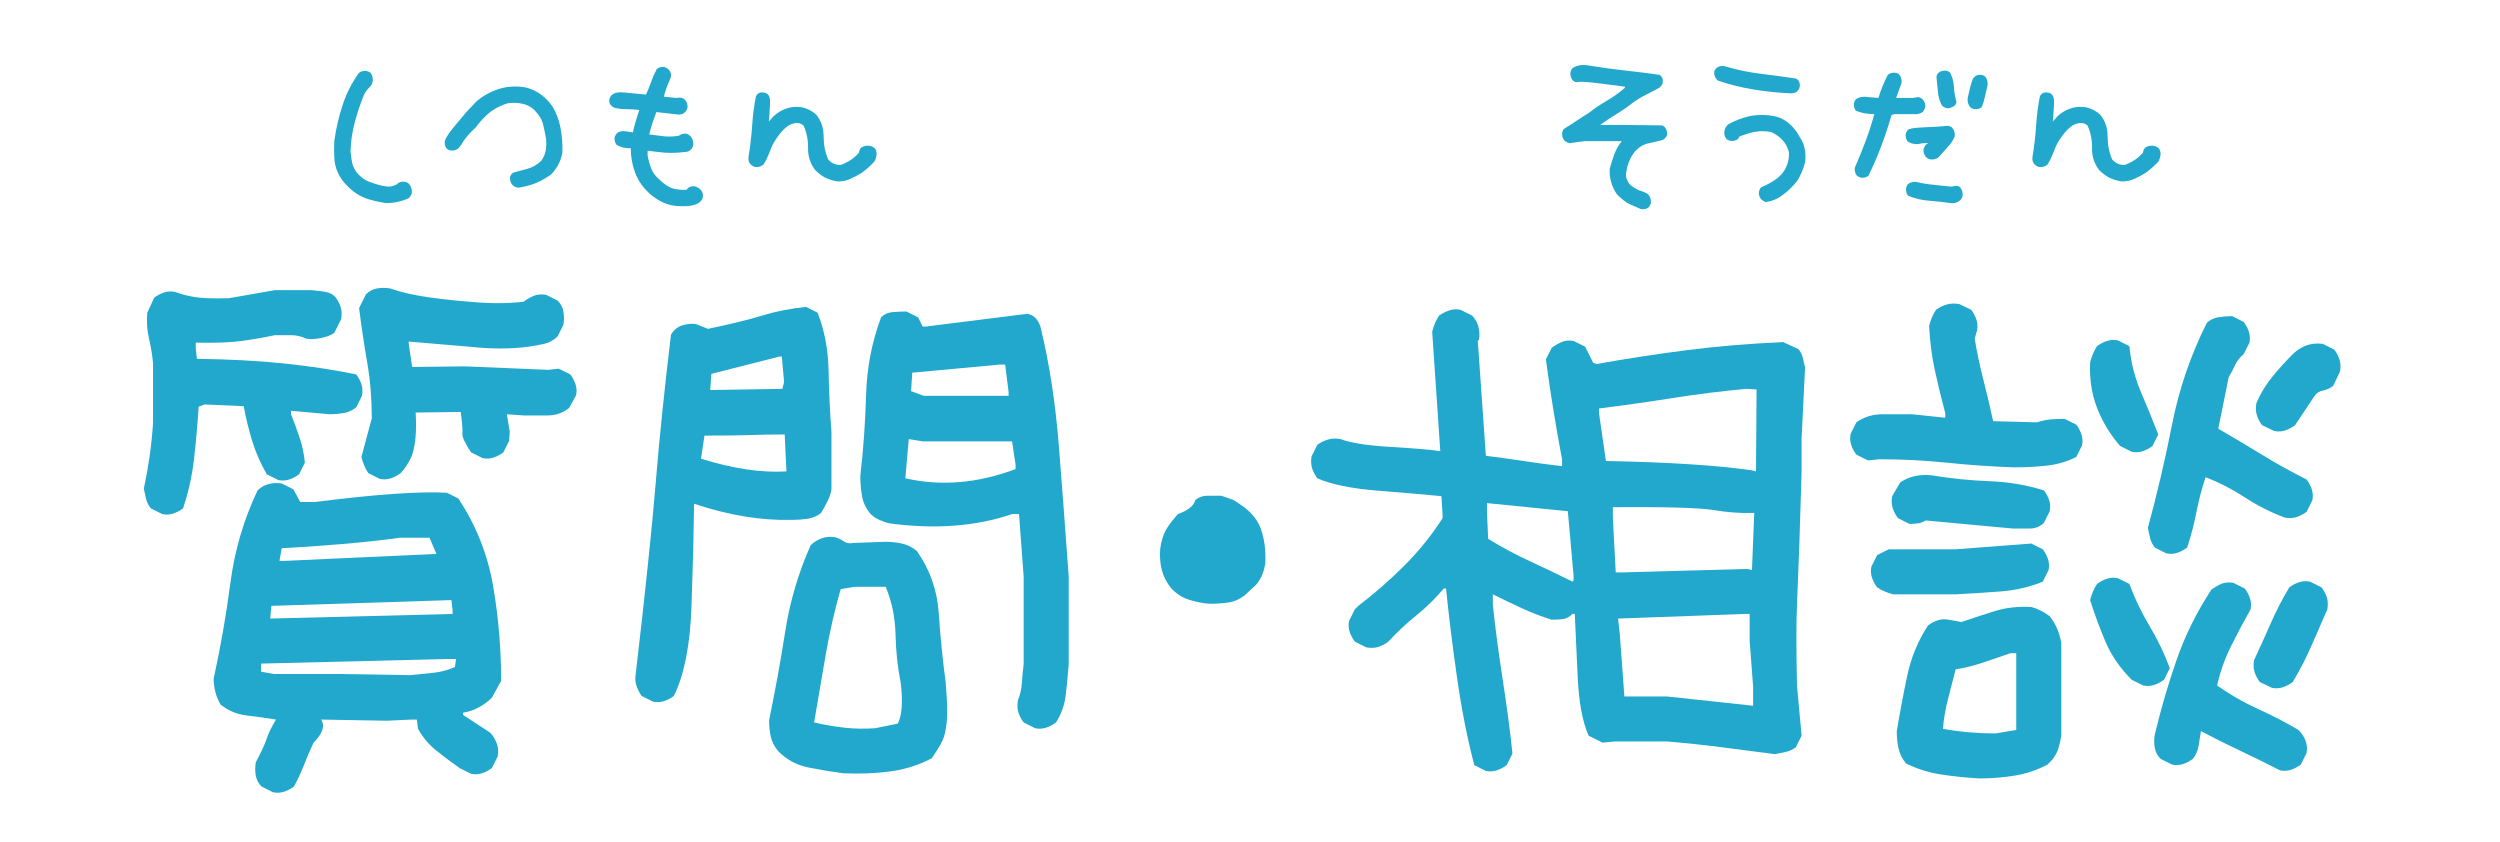
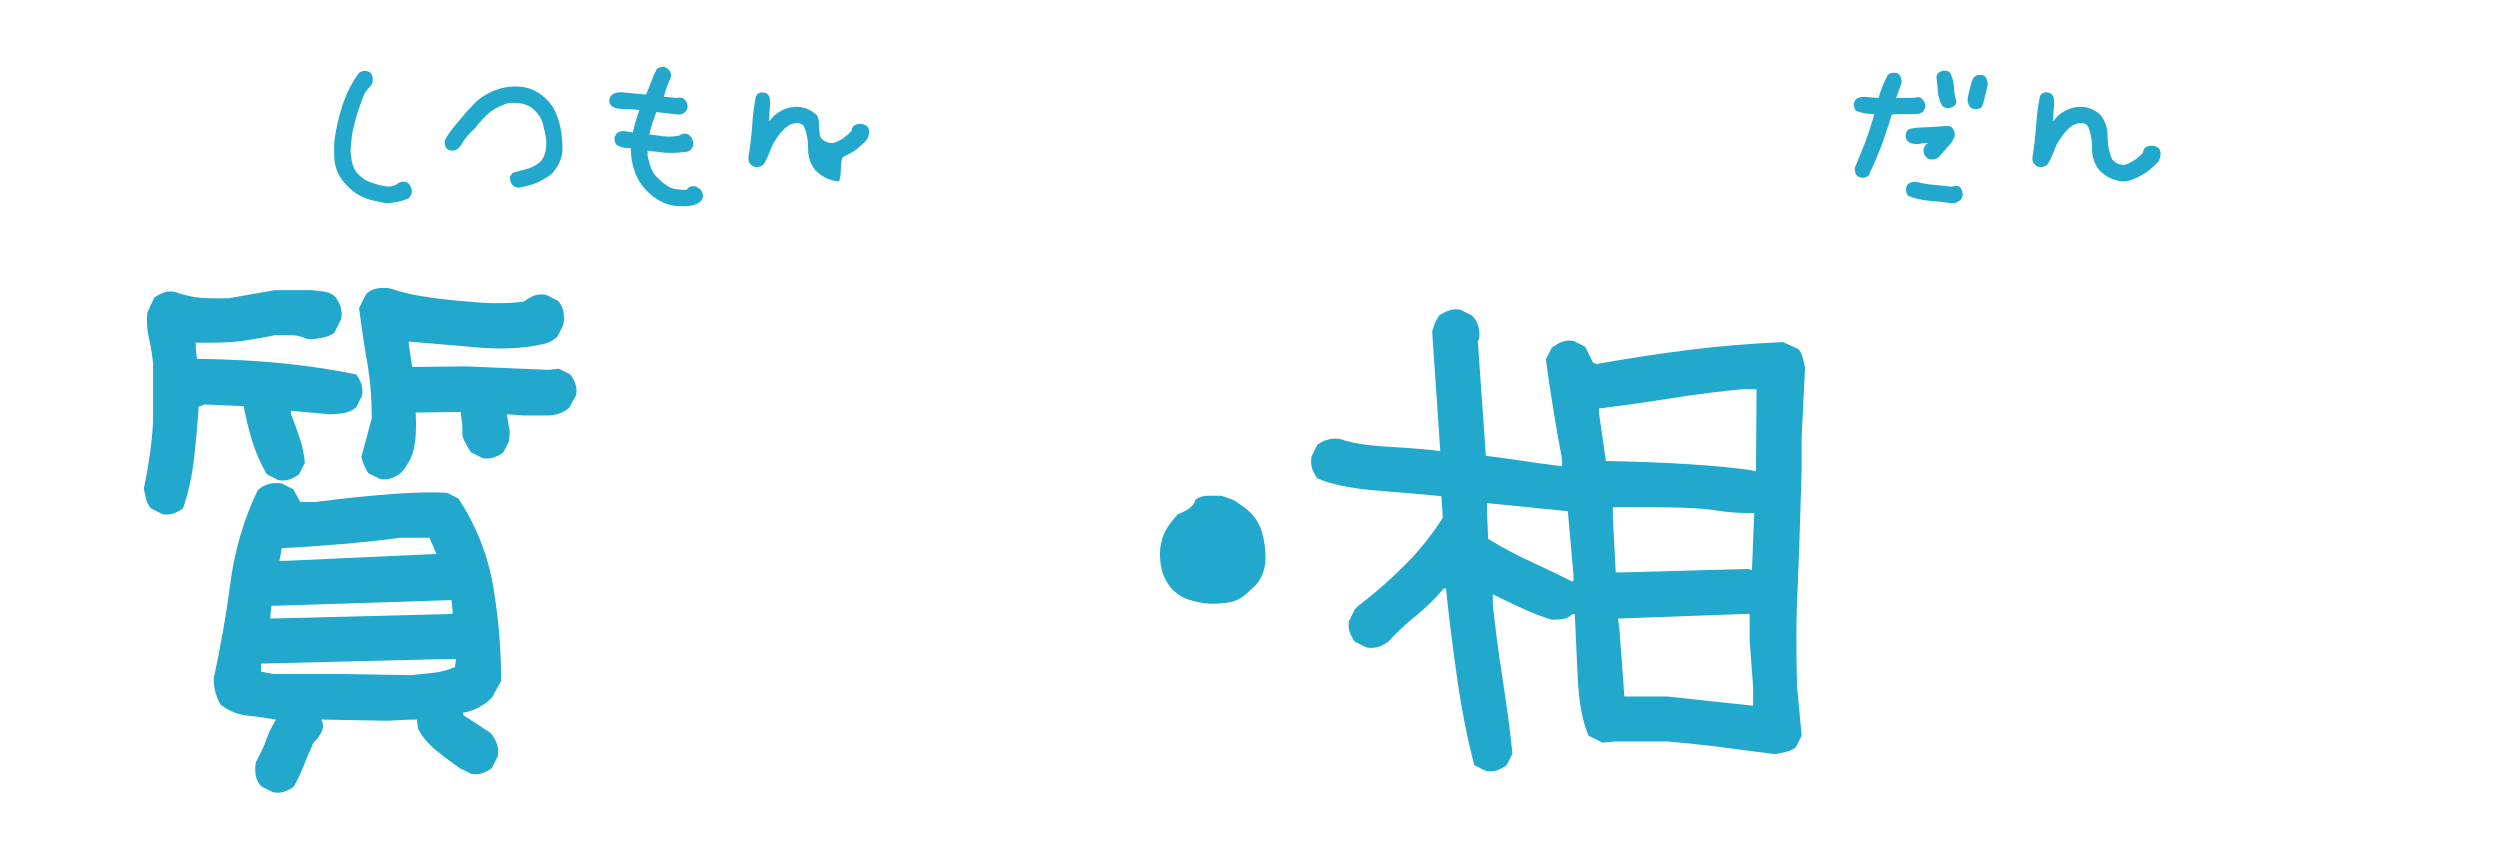
<svg xmlns="http://www.w3.org/2000/svg" version="1.1" id="レイヤー_1" x="0px" y="0px" width="211.5px" height="71.25px" viewBox="0 0 211.5 71.25" enable-background="new 0 0 211.5 71.25" xml:space="preserve">
  <g>
    <path fill="#21A8CC" d="M13.73,43.493l-0.977-0.488c-0.195-0.26-0.326-0.521-0.391-0.781c-0.065-0.26-0.13-0.553-0.195-0.879   c0.195-0.911,0.358-1.823,0.488-2.734c0.13-0.911,0.228-1.855,0.293-2.832v-5.029c-0.065-0.716-0.179-1.416-0.342-2.1   c-0.163-0.684-0.212-1.416-0.146-2.197l0.586-1.27c0.26-0.195,0.537-0.342,0.83-0.439s0.602-0.114,0.928-0.049   c0.521,0.195,1.082,0.342,1.685,0.439c0.602,0.098,1.554,0.13,2.856,0.098l3.906-0.684h3.125c0.684,0.065,1.139,0.13,1.367,0.195   c0.228,0.065,0.439,0.195,0.635,0.391c0.195,0.261,0.342,0.537,0.439,0.83s0.114,0.635,0.049,1.025l-0.586,1.172   c-0.261,0.195-0.643,0.342-1.147,0.439c-0.505,0.098-0.92,0.114-1.245,0.049c-0.391-0.195-0.814-0.293-1.27-0.293   c-0.456,0-0.912,0-1.367,0c-0.912,0.195-1.839,0.358-2.783,0.488c-0.944,0.13-2.246,0.179-3.906,0.146v0.488l0.098,0.879   c2.702,0.033,5.151,0.163,7.349,0.391c2.197,0.228,4.24,0.537,6.128,0.928c0.195,0.261,0.342,0.537,0.439,0.83   s0.114,0.619,0.049,0.977l-0.488,0.977c-0.326,0.261-0.684,0.423-1.074,0.488c-0.391,0.065-0.781,0.098-1.172,0.098l-3.271-0.293   v0.293c0.26,0.651,0.504,1.318,0.732,2.002c0.228,0.684,0.374,1.384,0.439,2.1l-0.488,0.977c-0.261,0.195-0.537,0.342-0.83,0.439   s-0.603,0.114-0.928,0.049l-0.977-0.488c-0.521-0.911-0.928-1.839-1.221-2.783c-0.293-0.944-0.537-1.937-0.732-2.979l-3.32-0.146   l-0.488,0.195c-0.098,1.498-0.228,2.962-0.391,4.395c-0.163,1.433-0.472,2.832-0.928,4.199c-0.261,0.195-0.537,0.342-0.83,0.439   S14.055,43.559,13.73,43.493z M23.105,67.028l-0.977-0.488c-0.261-0.261-0.423-0.57-0.488-0.928c-0.065-0.358-0.065-0.732,0-1.123   c0.456-0.846,0.757-1.497,0.903-1.953c0.146-0.455,0.415-1.009,0.806-1.66c-0.781-0.13-1.595-0.244-2.441-0.342   c-0.847-0.098-1.595-0.406-2.246-0.928c-0.195-0.325-0.342-0.675-0.439-1.05c-0.098-0.374-0.146-0.757-0.146-1.147   c0.586-2.669,1.058-5.371,1.416-8.105c0.358-2.734,1.123-5.338,2.295-7.813c0.26-0.26,0.569-0.439,0.928-0.537   c0.358-0.098,0.732-0.114,1.123-0.049l0.977,0.488l0.586,1.074h1.27c5.11-0.65,8.821-0.911,11.133-0.781l0.977,0.488   c1.497,2.279,2.474,4.736,2.93,7.373c0.456,2.637,0.684,5.322,0.684,8.057l-0.781,1.416c-0.326,0.326-0.7,0.603-1.123,0.83   c-0.423,0.229-0.863,0.375-1.318,0.439v0.195l2.246,1.465l0.195,0.195c0.195,0.261,0.342,0.537,0.439,0.83s0.114,0.635,0.049,1.025   l-0.488,0.977c-0.261,0.195-0.537,0.342-0.83,0.439s-0.603,0.113-0.928,0.049l-0.977-0.488c-0.651-0.456-1.302-0.944-1.953-1.465   c-0.651-0.521-1.172-1.139-1.563-1.855l-0.098-0.781h-0.488l-2.051,0.098l-5.566-0.098c0.358,0.521,0.146,1.172-0.635,1.953   c-0.293,0.619-0.562,1.245-0.806,1.88s-0.529,1.245-0.854,1.831c-0.261,0.195-0.537,0.342-0.83,0.439S23.43,67.093,23.105,67.028z    M38.486,56.433l0.098-0.684H37.9L22.08,56.14v0.684l1.074,0.195h5.469l6.055,0.098c0.651-0.064,1.302-0.13,1.953-0.195   C37.281,56.856,37.9,56.693,38.486,56.433z M38.291,51.94v-0.293l-0.098-0.879l-15.234,0.488l-0.098,1.074L38.291,51.94z    M36.923,46.862l-0.586-1.367h-2.539c-1.367,0.195-3.011,0.375-4.932,0.537c-1.921,0.163-3.597,0.277-5.029,0.342l-0.195,1.074   h0.488L36.923,46.862z M32.138,40.515l-0.977-0.488c-0.13-0.195-0.244-0.407-0.342-0.635c-0.098-0.228-0.179-0.472-0.244-0.732   l0.879-3.271c0-1.66-0.13-3.239-0.391-4.736c-0.261-1.497-0.488-3.027-0.684-4.59l0.586-1.172c0.26-0.26,0.569-0.423,0.928-0.488   c0.358-0.065,0.732-0.065,1.123,0c0.911,0.326,2.018,0.578,3.32,0.757c1.302,0.179,2.441,0.301,3.418,0.366   c1.627,0.163,3.141,0.163,4.541,0c0.26-0.195,0.537-0.358,0.83-0.488c0.293-0.13,0.651-0.163,1.074-0.098l0.977,0.488   c0.26,0.261,0.423,0.57,0.488,0.928c0.065,0.358,0.065,0.732,0,1.123l-0.488,0.977c-0.326,0.326-0.708,0.537-1.147,0.635   s-0.887,0.179-1.343,0.244c-1.465,0.195-3.109,0.195-4.932,0l-5.176-0.439v0.195l0.293,1.953l4.492-0.049l7.031,0.293l0.879-0.098   l0.977,0.488c0.195,0.261,0.342,0.537,0.439,0.83s0.114,0.603,0.049,0.928l-0.586,1.074c-0.521,0.423-1.131,0.635-1.831,0.635   c-0.7,0-1.375,0-2.026,0l-1.416-0.098l0.244,1.465l-0.049,0.781l-0.488,0.977c-0.261,0.195-0.537,0.342-0.83,0.439   s-0.603,0.114-0.928,0.049l-0.977-0.488c-0.521-0.781-0.765-1.318-0.732-1.611c0.032-0.293-0.017-0.895-0.146-1.807l-3.809,0.049   c0.098,1.595-0.017,2.832-0.342,3.711c-0.293,0.619-0.603,1.091-0.928,1.416c-0.261,0.195-0.537,0.342-0.83,0.439   S32.463,40.58,32.138,40.515z" />
-     <path fill="#21A8CC" d="M55.252,59.362l-0.977-0.488c-0.195-0.293-0.342-0.586-0.439-0.879s-0.114-0.635-0.049-1.025   c0.813-6.966,1.375-12.337,1.685-16.113c0.309-3.776,0.74-7.959,1.294-12.549c0.26-0.423,0.602-0.691,1.025-0.806   c0.423-0.114,0.797-0.138,1.123-0.073l0.977,0.391c1.888-0.391,3.418-0.765,4.59-1.123c1.172-0.358,2.409-0.602,3.711-0.732   l0.977,0.488c0.586,1.498,0.895,3.133,0.928,4.907c0.032,1.774,0.114,3.508,0.244,5.2v4.883c-0.065,0.326-0.179,0.651-0.342,0.977   c-0.163,0.326-0.342,0.651-0.537,0.977c-0.326,0.261-0.7,0.424-1.123,0.488c-0.423,0.065-0.863,0.098-1.318,0.098   c-2.637,0.065-5.404-0.391-8.301-1.367c-0.033,2.539-0.106,5.437-0.22,8.691c-0.114,3.256-0.61,5.778-1.489,7.568   c-0.261,0.195-0.537,0.342-0.83,0.439S55.577,59.428,55.252,59.362z M66.531,39.88l-0.146-3.125c-1.042,0-1.994,0.017-2.856,0.049   c-0.863,0.033-2.173,0.049-3.931,0.049l-0.293,1.953C62.006,39.652,64.415,40.01,66.531,39.88z M66.189,32.897l0.146-0.586   l-0.195-2.148h-0.195l-5.762,1.465l-0.098,1.367L66.189,32.897z M71.316,65.417c-0.977-0.131-1.953-0.293-2.93-0.488   s-1.823-0.651-2.539-1.367c-0.326-0.391-0.537-0.797-0.635-1.221c-0.098-0.423-0.146-0.895-0.146-1.416   c0.521-2.506,0.977-5.013,1.367-7.52c0.391-2.506,1.106-4.932,2.148-7.275c0.26-0.26,0.569-0.455,0.928-0.586   c0.358-0.13,0.732-0.162,1.123-0.098c0.26,0.065,0.504,0.18,0.732,0.342c0.228,0.163,0.504,0.212,0.83,0.146l2.734-0.098   c0.456,0,0.911,0.049,1.367,0.146c0.456,0.098,0.879,0.31,1.27,0.635c1.106,1.563,1.725,3.32,1.855,5.273   c0.13,1.953,0.325,3.906,0.586,5.859c0.163,1.855,0.163,3.174,0,3.955c-0.065,0.456-0.212,0.879-0.439,1.27   c-0.228,0.391-0.472,0.781-0.732,1.172c-1.107,0.586-2.295,0.96-3.564,1.123C74.002,65.433,72.684,65.481,71.316,65.417z    M75.955,61.218c0.358-0.716,0.439-1.871,0.244-3.467c-0.261-1.302-0.407-2.669-0.439-4.102c-0.033-1.432-0.31-2.767-0.83-4.004   h-2.637l-1.172,0.195c-0.521,1.823-0.944,3.679-1.27,5.566c-0.326,1.889-0.651,3.793-0.977,5.713   c0.846,0.195,1.692,0.342,2.539,0.439c0.846,0.098,1.725,0.114,2.637,0.049L75.955,61.218z M87.576,61.608L86.6,61.12   c-0.195-0.26-0.342-0.537-0.439-0.83s-0.114-0.635-0.049-1.025c0.195-0.488,0.309-0.992,0.342-1.514   c0.032-0.521,0.081-1.041,0.146-1.563v-7.422l-0.391-5.273h-0.586c-3.06,1.042-6.527,1.303-10.4,0.781   c-0.261-0.064-0.537-0.162-0.83-0.293c-0.293-0.13-0.537-0.293-0.732-0.488c-0.391-0.455-0.635-0.96-0.732-1.514   c-0.098-0.553-0.146-1.123-0.146-1.709c0.26-2.278,0.423-4.565,0.488-6.86c0.065-2.295,0.488-4.484,1.27-6.567   c0.26-0.26,0.586-0.407,0.977-0.439c0.391-0.032,0.781-0.049,1.172-0.049l0.977,0.488l0.391,0.781h0.293l8.545-1.074   c0.521,0.065,0.895,0.423,1.123,1.074c0.749,3.06,1.27,6.438,1.563,10.132c0.293,3.695,0.569,7.365,0.83,11.011v7.422   c-0.065,0.847-0.146,1.701-0.244,2.563c-0.098,0.863-0.375,1.652-0.83,2.368c-0.261,0.195-0.537,0.342-0.83,0.439   S87.901,61.674,87.576,61.608z M85.916,39.685v-0.391l-0.293-1.953h-7.568l-1.172-0.195l-0.293,3.32   C79.617,41.149,82.726,40.889,85.916,39.685z M85.33,33.483V33.19l-0.293-2.344h-0.488l-7.373,0.684l-0.098,1.563l1.074,0.391   H85.33z" />
    <path fill="#21A8CC" d="M102.334,51.079c-0.61-0.047-1.201-0.164-1.775-0.352c-0.575-0.188-1.072-0.516-1.494-0.984   c-0.375-0.469-0.633-0.973-0.773-1.512s-0.188-1.137-0.141-1.793c0.093-0.656,0.251-1.184,0.475-1.582   c0.223-0.398,0.568-0.855,1.037-1.371c0.398-0.141,0.721-0.305,0.967-0.492s0.416-0.422,0.51-0.703   c0.281-0.234,0.621-0.352,1.02-0.352c0.398,0,0.785,0,1.16,0c0.281,0.094,0.55,0.188,0.809,0.281   c0.258,0.094,0.504,0.234,0.738,0.422c0.914,0.586,1.517,1.295,1.811,2.127c0.293,0.832,0.416,1.787,0.369,2.865   c-0.047,0.328-0.129,0.645-0.246,0.949c-0.118,0.305-0.293,0.598-0.527,0.879l-0.984,0.914c-0.422,0.328-0.879,0.527-1.371,0.598   S102.896,51.079,102.334,51.079z" />
    <path fill="#21A8CC" d="M125.705,65.222l-0.977-0.488c-0.586-2.213-1.074-4.688-1.465-7.422s-0.7-5.24-0.928-7.52h-0.195   c-0.716,0.847-1.498,1.611-2.344,2.295c-0.847,0.684-1.628,1.416-2.344,2.197c-0.261,0.195-0.537,0.342-0.83,0.439   s-0.635,0.114-1.025,0.049l-0.977-0.488c-0.195-0.26-0.342-0.537-0.439-0.83s-0.114-0.602-0.049-0.928l0.488-0.977l0.293-0.293   c1.367-1.041,2.669-2.181,3.906-3.418c1.237-1.236,2.311-2.571,3.223-4.004v-0.293l-0.098-1.563   c-1.302-0.13-3.084-0.285-5.347-0.464c-2.263-0.179-3.979-0.529-5.151-1.05c-0.195-0.26-0.342-0.537-0.439-0.83   s-0.114-0.635-0.049-1.025l0.488-0.977c0.26-0.195,0.553-0.342,0.879-0.439c0.325-0.098,0.684-0.114,1.074-0.049   c0.846,0.326,2.238,0.545,4.175,0.659c1.937,0.114,3.361,0.236,4.272,0.366l-0.684-10.107c0.065-0.26,0.146-0.504,0.244-0.732   c0.098-0.228,0.211-0.439,0.342-0.635c0.293-0.195,0.586-0.342,0.879-0.439s0.602-0.114,0.928-0.049l0.977,0.488   c0.26,0.261,0.439,0.57,0.537,0.928c0.098,0.358,0.114,0.732,0.049,1.123l-0.098,0.098l0.684,9.717   c1.042,0.13,2.1,0.277,3.174,0.439c1.074,0.163,2.165,0.31,3.271,0.439v-0.586c-0.261-1.367-0.505-2.75-0.732-4.15   c-0.228-1.399-0.439-2.832-0.635-4.297l0.488-0.977c0.26-0.195,0.537-0.358,0.83-0.488c0.293-0.13,0.635-0.163,1.025-0.098   l0.977,0.488l0.684,1.367l0.293,0.098c2.539-0.456,5.079-0.846,7.618-1.172c2.539-0.325,5.256-0.553,8.154-0.684l1.27,0.586   c0.195,0.195,0.324,0.439,0.391,0.732c0.064,0.293,0.129,0.57,0.195,0.83l-0.293,6.006v2.832l-0.195,6.25   c-0.066,1.791-0.131,3.442-0.195,4.956c-0.066,1.514-0.066,3.801,0,6.86l0.391,4.248l-0.488,0.977   c-0.262,0.195-0.537,0.326-0.83,0.391c-0.293,0.065-0.604,0.13-0.928,0.195c-1.498-0.195-3.004-0.391-4.518-0.586   s-3.051-0.357-4.613-0.488h-4.395l-1.074,0.098l-1.172-0.586c-0.521-1.172-0.83-2.84-0.928-5.005   c-0.098-2.164-0.179-3.931-0.244-5.298h-0.195c-0.261,0.261-0.537,0.407-0.83,0.439c-0.293,0.033-0.603,0.049-0.928,0.049   c-0.847-0.26-1.693-0.586-2.539-0.977c-0.847-0.391-1.66-0.781-2.441-1.172v0.879c0.195,1.889,0.472,3.988,0.83,6.299   c0.358,2.312,0.635,4.411,0.83,6.299l-0.488,0.977c-0.261,0.195-0.537,0.342-0.83,0.439S126.03,65.286,125.705,65.222z    M133.126,49.108v-0.391l-0.488-5.469l-6.836-0.684v0.879l0.098,2.148c1.172,0.717,2.36,1.352,3.564,1.904   c1.204,0.554,2.393,1.123,3.564,1.709L133.126,49.108z M148.557,39.88l0.049-6.934l-0.879-0.049   c-2.117,0.195-4.199,0.456-6.25,0.781c-2.051,0.326-4.119,0.619-6.202,0.879v0.391l0.586,4.053   c5.208,0.098,9.309,0.358,12.305,0.781L148.557,39.88z M148.215,48.229l0.195-4.834h-0.195c-0.977,0.033-2.06-0.049-3.248-0.244   s-4.027-0.276-8.52-0.244v0.879l0.244,4.639h0.586l10.547-0.293L148.215,48.229z M148.313,59.704v-1.611l-0.293-3.906V51.94h-0.391   l-10.743,0.391l0.146,1.27l0.391,5.322h3.614L148.313,59.704z" />
-     <path fill="#21A8CC" d="M170.38,39.538c-1.889-0.065-3.769-0.195-5.64-0.391c-1.872-0.195-3.784-0.293-5.737-0.293l-0.977,0.098   l-0.977-0.488c-0.195-0.26-0.342-0.537-0.439-0.83s-0.114-0.602-0.049-0.928l0.488-0.977c0.65-0.456,1.383-0.684,2.197-0.684   c0.813,0,1.644,0,2.49,0l2.832,0.293v-0.391c-0.326-1.204-0.619-2.409-0.879-3.613c-0.261-1.204-0.424-2.458-0.488-3.76   c0.064-0.26,0.146-0.504,0.244-0.732c0.098-0.228,0.211-0.439,0.342-0.635c0.26-0.195,0.553-0.342,0.879-0.439   c0.325-0.098,0.684-0.114,1.074-0.049l1.025,0.488c0.195,0.261,0.342,0.537,0.439,0.83s0.113,0.603,0.049,0.928l-0.195,0.684   c0.195,1.172,0.439,2.328,0.732,3.467c0.293,1.14,0.569,2.312,0.83,3.516l3.711,0.098c0.391-0.13,0.765-0.211,1.123-0.244   c0.357-0.032,0.765-0.049,1.221-0.049l0.977,0.488c0.195,0.261,0.342,0.537,0.439,0.83s0.113,0.603,0.049,0.928l-0.488,0.977   c-0.781,0.391-1.611,0.635-2.49,0.732S171.356,39.538,170.38,39.538z M160.175,50.28c-0.261-0.064-0.505-0.146-0.732-0.244   c-0.229-0.098-0.439-0.211-0.635-0.342c-0.195-0.26-0.342-0.537-0.439-0.83s-0.114-0.602-0.049-0.928l0.488-0.977l0.977-0.488   h5.664l6.396-0.488l0.977,0.488c0.195,0.261,0.342,0.537,0.439,0.83s0.113,0.603,0.049,0.928l-0.488,0.977   c-1.107,0.456-2.295,0.732-3.564,0.83s-2.539,0.18-3.809,0.244H160.175z M170.282,44.714l-7.373-0.684   c-0.195,0.131-0.407,0.212-0.635,0.244c-0.229,0.033-0.473,0.049-0.732,0.049l-0.977-0.488c-0.195-0.26-0.342-0.537-0.439-0.83   s-0.114-0.635-0.049-1.025l0.684-1.172c0.391-0.26,0.813-0.439,1.27-0.537c0.455-0.098,0.943-0.114,1.465-0.049   c1.563,0.261,3.165,0.423,4.81,0.488c1.644,0.065,3.182,0.326,4.614,0.781c0.195,0.261,0.342,0.537,0.439,0.83   s0.113,0.603,0.049,0.928l-0.488,0.977c-0.326,0.326-0.732,0.488-1.221,0.488S170.737,44.714,170.282,44.714z M167.45,65.856   c-1.14-0.065-2.23-0.18-3.271-0.342c-1.042-0.163-2.019-0.473-2.93-0.928c-0.326-0.391-0.537-0.814-0.635-1.27   s-0.146-0.943-0.146-1.465c0.26-1.563,0.553-3.116,0.879-4.663c0.325-1.546,0.911-2.97,1.758-4.272   c0.26-0.195,0.537-0.342,0.83-0.439s0.602-0.113,0.928-0.049l1.074,0.195c0.943-0.325,1.888-0.635,2.832-0.928   c0.943-0.293,1.969-0.406,3.076-0.342c0.26,0.065,0.521,0.163,0.781,0.293c0.26,0.131,0.521,0.293,0.781,0.488   c0.26,0.326,0.472,0.684,0.635,1.074c0.162,0.391,0.276,0.781,0.342,1.172v7.861c-0.065,0.391-0.146,0.749-0.244,1.074   c-0.098,0.326-0.277,0.65-0.537,0.977l-0.391,0.391c-0.847,0.455-1.758,0.765-2.734,0.928   C169.501,65.774,168.491,65.856,167.45,65.856z M170.575,61.755v-6.494h-0.488c-0.781,0.261-1.547,0.521-2.295,0.781   c-0.749,0.261-1.53,0.456-2.344,0.586c-0.195,0.781-0.407,1.604-0.635,2.466c-0.229,0.863-0.375,1.718-0.439,2.563   c0.716,0.131,1.44,0.229,2.173,0.293c0.732,0.065,1.489,0.098,2.271,0.098L170.575,61.755z M180.341,38.22l-0.977-0.488   c-0.847-0.977-1.498-2.051-1.953-3.223c-0.456-1.172-0.651-2.458-0.586-3.857c0.064-0.26,0.146-0.504,0.244-0.732   c0.098-0.228,0.211-0.439,0.342-0.635c0.26-0.195,0.537-0.342,0.83-0.439s0.602-0.114,0.928-0.049l0.977,0.488   c0.13,1.367,0.455,2.661,0.977,3.882c0.521,1.221,1.009,2.417,1.465,3.589l-0.488,0.977c-0.261,0.195-0.537,0.342-0.83,0.439   S180.666,38.285,180.341,38.22z M181.317,57.995l-0.977-0.488c-0.977-0.977-1.709-2.034-2.197-3.174   c-0.488-1.139-0.928-2.327-1.318-3.564c0.064-0.26,0.146-0.504,0.244-0.732c0.098-0.228,0.211-0.439,0.342-0.635   c0.26-0.195,0.537-0.342,0.83-0.439s0.602-0.113,0.928-0.049l0.977,0.488c0.455,1.237,1.025,2.426,1.709,3.564   c0.684,1.14,1.253,2.328,1.709,3.564l-0.488,0.977c-0.261,0.195-0.537,0.342-0.83,0.439S181.643,58.061,181.317,57.995z    M183.271,46.813l-0.977-0.488c-0.195-0.26-0.326-0.521-0.391-0.781c-0.065-0.26-0.131-0.553-0.195-0.879   c0.781-2.864,1.465-5.786,2.051-8.765s1.563-5.835,2.93-8.569c0.26-0.26,0.586-0.423,0.977-0.488   c0.391-0.065,0.781-0.098,1.172-0.098l0.977,0.488c0.195,0.261,0.342,0.537,0.439,0.83s0.113,0.603,0.049,0.928l-0.488,0.977   c-0.326,0.261-0.57,0.57-0.732,0.928c-0.163,0.358-0.342,0.7-0.537,1.025l-0.879,4.346c1.236,0.716,2.466,1.449,3.687,2.197   c1.221,0.749,2.481,1.449,3.784,2.1c0.195,0.261,0.342,0.537,0.439,0.83s0.113,0.603,0.049,0.928l-0.488,0.977   c-0.261,0.195-0.537,0.342-0.83,0.439s-0.635,0.114-1.025,0.049c-1.205-0.455-2.328-1.025-3.369-1.709   c-1.042-0.684-2.148-1.253-3.32-1.709c-0.326,0.977-0.586,1.97-0.781,2.979c-0.195,1.01-0.456,2.002-0.781,2.979   c-0.261,0.195-0.537,0.342-0.83,0.439S183.596,46.879,183.271,46.813z M192.89,65.173c-1.14-0.586-2.263-1.14-3.369-1.66   c-1.107-0.521-2.214-1.074-3.32-1.66c-0.065,0.391-0.131,0.798-0.195,1.221c-0.065,0.424-0.229,0.797-0.488,1.123   c-0.261,0.195-0.537,0.342-0.83,0.439s-0.603,0.113-0.928,0.049l-0.977-0.488c-0.261-0.261-0.424-0.569-0.488-0.928   c-0.065-0.357-0.065-0.732,0-1.123c0.521-2.181,1.139-4.297,1.855-6.348c0.716-2.051,1.692-4.02,2.93-5.908   c0.26-0.195,0.537-0.357,0.83-0.488c0.293-0.13,0.635-0.162,1.025-0.098l0.977,0.488c0.195,0.261,0.342,0.537,0.439,0.83   s0.113,0.603,0.049,0.928c-0.586,1.042-1.14,2.084-1.66,3.125c-0.521,1.042-0.912,2.148-1.172,3.32   c1.106,0.781,2.254,1.44,3.442,1.978c1.188,0.537,2.335,1.132,3.442,1.782c0.26,0.261,0.455,0.554,0.586,0.879   c0.13,0.326,0.162,0.684,0.098,1.074l-0.488,0.977c-0.261,0.195-0.537,0.342-0.83,0.439S193.215,65.237,192.89,65.173z    M192.206,58.19l-1.025-0.488c-0.195-0.26-0.342-0.537-0.439-0.83s-0.114-0.635-0.049-1.025c0.488-1.041,0.96-2.083,1.416-3.125   c0.455-1.041,0.977-2.051,1.563-3.027c0.26-0.195,0.537-0.342,0.83-0.439s0.602-0.113,0.928-0.049l0.977,0.488   c0.195,0.261,0.342,0.537,0.439,0.83s0.113,0.635,0.049,1.025c-0.456,1.042-0.912,2.084-1.367,3.125   c-0.456,1.042-0.977,2.051-1.563,3.027c-0.261,0.195-0.537,0.342-0.83,0.439S192.531,58.256,192.206,58.19z M192.401,36.462   l-1.025-0.488c-0.195-0.26-0.342-0.537-0.439-0.83s-0.114-0.635-0.049-1.025c0.325-0.781,0.757-1.505,1.294-2.173   c0.537-0.667,1.131-1.326,1.782-1.978c0.325-0.325,0.699-0.569,1.123-0.732c0.423-0.163,0.895-0.211,1.416-0.146l0.977,0.488   c0.195,0.261,0.342,0.537,0.439,0.83s0.113,0.635,0.049,1.025l-0.586,1.221c-0.261,0.195-0.554,0.326-0.879,0.391   c-0.326,0.065-0.586,0.261-0.781,0.586l-1.563,2.344c-0.261,0.195-0.537,0.342-0.83,0.439S192.727,36.527,192.401,36.462z" />
  </g>
  <g>
    <path fill="#21A8CC" d="M32.659,17.18c-0.492-0.07-0.976-0.176-1.45-0.316s-0.911-0.363-1.31-0.668   c-0.281-0.223-0.533-0.463-0.756-0.721s-0.404-0.539-0.545-0.844c-0.188-0.387-0.293-0.812-0.316-1.274s-0.023-0.94,0-1.433   c0.141-1.008,0.369-2.004,0.686-2.988s0.779-1.904,1.389-2.76C30.521,6.035,30.731,5.977,30.989,6   c0.188,0.047,0.311,0.105,0.369,0.176c0.141,0.188,0.199,0.41,0.176,0.668c-0.023,0.199-0.105,0.369-0.246,0.51   c-0.223,0.211-0.393,0.445-0.51,0.703c-0.305,0.75-0.563,1.523-0.773,2.32s-0.328,1.617-0.352,2.461   c0.059,0.516,0.114,0.867,0.167,1.055s0.161,0.41,0.325,0.668c0.281,0.328,0.58,0.574,0.896,0.738   c0.281,0.117,0.58,0.223,0.896,0.316s0.639,0.152,0.967,0.176c0.234-0.023,0.445-0.082,0.633-0.176   c0.188-0.188,0.41-0.27,0.668-0.246c0.234,0.035,0.387,0.129,0.457,0.281c0.141,0.188,0.199,0.416,0.176,0.686   c-0.023,0.117-0.105,0.258-0.246,0.422c-0.305,0.141-0.615,0.246-0.932,0.316S33.011,17.18,32.659,17.18z" />
    <path fill="#21A8CC" d="M43.869,15.879c-0.234-0.023-0.404-0.1-0.51-0.229c-0.164-0.188-0.234-0.41-0.211-0.668   c0.059-0.188,0.158-0.316,0.299-0.387c0.363-0.094,0.756-0.199,1.178-0.316s0.809-0.34,1.16-0.668   c0.188-0.258,0.311-0.533,0.369-0.826s0.076-0.615,0.053-0.967c-0.07-0.445-0.158-0.879-0.264-1.301s-0.357-0.832-0.756-1.23   c-0.281-0.258-0.609-0.428-0.984-0.51s-0.773-0.1-1.195-0.053C42.492,8.865,42,9.1,41.531,9.428   c-0.234,0.188-0.463,0.398-0.686,0.633s-0.428,0.48-0.615,0.738c-0.234,0.211-0.454,0.434-0.659,0.668s-0.378,0.48-0.519,0.738   c-0.117,0.164-0.211,0.281-0.281,0.352c-0.164,0.141-0.375,0.199-0.633,0.176c-0.152-0.023-0.27-0.082-0.352-0.176   c-0.188-0.234-0.217-0.504-0.088-0.809c0.176-0.328,0.428-0.686,0.756-1.072s0.656-0.779,0.984-1.178l0.896-0.949   c0.539-0.445,1.131-0.776,1.775-0.993s1.342-0.284,2.092-0.202c0.492,0.07,0.938,0.234,1.336,0.492   c0.457,0.281,0.861,0.674,1.213,1.178c0.316,0.527,0.539,1.125,0.668,1.793s0.182,1.365,0.158,2.092   c-0.094,0.563-0.316,1.066-0.668,1.512c-0.129,0.223-0.34,0.41-0.633,0.563c-0.375,0.258-0.773,0.457-1.195,0.598   S44.256,15.82,43.869,15.879z" />
    <path fill="#21A8CC" d="M57.601,17.443c-0.539,0-1.031-0.1-1.477-0.299s-0.855-0.475-1.23-0.826   c-0.539-0.504-0.929-1.078-1.169-1.723s-0.36-1.33-0.36-2.057c-0.445,0.023-0.844-0.07-1.195-0.281   c-0.141-0.164-0.199-0.375-0.176-0.633c0.117-0.387,0.398-0.563,0.844-0.527l0.703,0.105c0.07-0.328,0.152-0.65,0.246-0.967   s0.193-0.627,0.299-0.932c-0.41-0.047-0.794-0.07-1.151-0.07s-0.683-0.041-0.976-0.123c-0.352-0.176-0.48-0.439-0.387-0.791   c0.152-0.41,0.574-0.574,1.266-0.492l1.811,0.176c0.164-0.352,0.311-0.712,0.439-1.081s0.287-0.729,0.475-1.081   c0.164-0.141,0.375-0.199,0.633-0.176l0.211,0.088c0.328,0.234,0.434,0.521,0.316,0.861C56.488,7.119,56.3,7.641,56.16,8.18   l1.055,0.105c0.363-0.07,0.621,0,0.773,0.211c0.141,0.164,0.199,0.375,0.176,0.633c-0.129,0.387-0.387,0.574-0.773,0.563   L55.527,9.48c-0.117,0.305-0.229,0.615-0.334,0.932S55,11.051,54.929,11.379l0.879,0.105c0.539,0.094,1.078,0.094,1.617,0   c0.363-0.246,0.68-0.246,0.949,0c0.211,0.211,0.305,0.48,0.281,0.809c-0.129,0.375-0.363,0.563-0.703,0.563   c-0.785,0.105-1.547,0.105-2.285,0l-0.879-0.105v0.422c0.07,0.375,0.17,0.732,0.299,1.072s0.346,0.639,0.65,0.896   c0.445,0.445,0.85,0.715,1.213,0.809s0.744,0.129,1.143,0.105c0.152-0.246,0.398-0.34,0.738-0.281   c0.527,0.211,0.727,0.557,0.598,1.037C59.207,17.268,58.597,17.479,57.601,17.443z" />
-     <path fill="#21A8CC" d="M70.876,15.352c-0.305-0.047-0.609-0.132-0.914-0.255s-0.633-0.354-0.984-0.694   c-0.422-0.539-0.627-1.154-0.615-1.846s-0.111-1.33-0.369-1.916c-0.305-0.305-0.727-0.316-1.266-0.035   c-0.492,0.328-0.955,0.891-1.389,1.688c-0.117,0.281-0.229,0.557-0.334,0.826s-0.24,0.533-0.404,0.791   c-0.211,0.188-0.463,0.258-0.756,0.211c-0.422-0.164-0.592-0.469-0.51-0.914c0.141-0.867,0.24-1.734,0.299-2.602   s0.164-1.682,0.316-2.443c0.117-0.27,0.334-0.381,0.65-0.334c0.305,0.035,0.48,0.211,0.527,0.527   c0.035,0.141,0.023,0.598-0.035,1.371l-0.053,0.545c0.129-0.117,0.264-0.264,0.404-0.439c0.305-0.281,0.647-0.492,1.028-0.633   s0.794-0.188,1.239-0.141c0.492,0.07,0.938,0.281,1.336,0.633c0.422,0.516,0.633,1.131,0.633,1.846s0.129,1.365,0.387,1.951   c0.293,0.34,0.656,0.492,1.09,0.457c0.469-0.176,0.867-0.41,1.195-0.703l0.316-0.316c0.023-0.164,0.082-0.305,0.176-0.422   c0.188-0.141,0.41-0.199,0.668-0.176c0.188,0.023,0.352,0.094,0.492,0.211c0.211,0.258,0.211,0.621,0,1.09   c-0.246,0.293-0.609,0.621-1.09,0.984c-0.281,0.176-0.592,0.343-0.932,0.501S71.274,15.352,70.876,15.352z" />
+     <path fill="#21A8CC" d="M70.876,15.352c-0.305-0.047-0.609-0.132-0.914-0.255s-0.633-0.354-0.984-0.694   c-0.422-0.539-0.627-1.154-0.615-1.846s-0.111-1.33-0.369-1.916c-0.305-0.305-0.727-0.316-1.266-0.035   c-0.492,0.328-0.955,0.891-1.389,1.688c-0.117,0.281-0.229,0.557-0.334,0.826s-0.24,0.533-0.404,0.791   c-0.211,0.188-0.463,0.258-0.756,0.211c-0.422-0.164-0.592-0.469-0.51-0.914c0.141-0.867,0.24-1.734,0.299-2.602   s0.164-1.682,0.316-2.443c0.117-0.27,0.334-0.381,0.65-0.334c0.305,0.035,0.48,0.211,0.527,0.527   c0.035,0.141,0.023,0.598-0.035,1.371l-0.053,0.545c0.129-0.117,0.264-0.264,0.404-0.439c0.305-0.281,0.647-0.492,1.028-0.633   s0.794-0.188,1.239-0.141c0.492,0.07,0.938,0.281,1.336,0.633s0.129,1.365,0.387,1.951   c0.293,0.34,0.656,0.492,1.09,0.457c0.469-0.176,0.867-0.41,1.195-0.703l0.316-0.316c0.023-0.164,0.082-0.305,0.176-0.422   c0.188-0.141,0.41-0.199,0.668-0.176c0.188,0.023,0.352,0.094,0.492,0.211c0.211,0.258,0.211,0.621,0,1.09   c-0.246,0.293-0.609,0.621-1.09,0.984c-0.281,0.176-0.592,0.343-0.932,0.501S71.274,15.352,70.876,15.352z" />
  </g>
  <g>
-     <path fill="#21A8CC" d="M138.82,17.689c-0.305-0.141-0.612-0.275-0.923-0.404s-0.683-0.416-1.116-0.861   c-0.211-0.305-0.369-0.642-0.475-1.011s-0.146-0.753-0.123-1.151c0.117-0.422,0.246-0.826,0.387-1.213s0.352-0.756,0.633-1.107   h-3.111c-0.445,0.047-0.879,0.105-1.301,0.176c-0.176-0.035-0.328-0.117-0.457-0.246c-0.141-0.164-0.199-0.375-0.176-0.633   c0.035-0.164,0.094-0.281,0.176-0.352c0.352-0.211,0.694-0.431,1.028-0.659s0.677-0.448,1.028-0.659   c0.492-0.387,1.002-0.732,1.529-1.037s1.037-0.668,1.529-1.09l0.035-0.105c-0.586-0.07-1.207-0.152-1.863-0.246   s-1.295-0.152-1.916-0.176l-0.316,0.035c-0.152-0.012-0.27-0.07-0.352-0.176c-0.141-0.164-0.199-0.381-0.176-0.65   c0.023-0.152,0.094-0.281,0.211-0.387c0.352-0.211,0.762-0.281,1.23-0.211c1.137,0.188,2.197,0.334,3.182,0.439   s1.957,0.229,2.918,0.369c0.211,0.129,0.299,0.346,0.264,0.65c-0.012,0.129-0.1,0.27-0.264,0.422   c-0.375,0.211-0.762,0.416-1.161,0.615c-0.398,0.199-0.773,0.428-1.125,0.686c-0.352,0.281-0.697,0.527-1.037,0.738   s-0.674,0.422-1.002,0.633l-0.703,0.492h1.898l3.235,0.035c0.129-0.012,0.246,0.047,0.352,0.176   c0.141,0.164,0.199,0.375,0.176,0.633c-0.07,0.188-0.193,0.328-0.369,0.422c-0.316,0.094-0.709,0.188-1.178,0.281   c-0.469,0.094-0.879,0.352-1.23,0.773c-0.211,0.281-0.375,0.586-0.492,0.914s-0.188,0.68-0.211,1.055   c0.012,0.188,0.105,0.422,0.281,0.703c0.234,0.223,0.516,0.404,0.844,0.545c0.258,0.07,0.504,0.176,0.738,0.316   c0.188,0.188,0.27,0.434,0.247,0.738c-0.023,0.129-0.082,0.246-0.176,0.352C139.324,17.678,139.101,17.736,138.82,17.689z" />
-     <path fill="#21A8CC" d="M151.521,7.898c-1.078-0.047-2.148-0.158-3.209-0.334s-2.059-0.428-2.996-0.756   c-0.234-0.223-0.328-0.486-0.281-0.791c0.141-0.328,0.422-0.469,0.844-0.422c1.008,0.305,2.041,0.521,3.102,0.65   s2.049,0.264,2.963,0.404c0.293,0.164,0.387,0.439,0.281,0.826C152.096,7.758,151.861,7.898,151.521,7.898z M149.377,17.092   c-0.27-0.105-0.439-0.252-0.51-0.439c-0.117-0.305-0.076-0.574,0.123-0.809c0.469-0.188,0.914-0.434,1.336-0.738   c0.34-0.27,0.586-0.563,0.738-0.879c0.211-0.41,0.305-0.855,0.281-1.336c-0.188-0.773-0.691-1.348-1.512-1.723   c-0.48-0.094-0.961-0.094-1.441,0c-0.434,0.094-0.85,0.223-1.248,0.387l-0.105,0.211c-0.352,0.211-0.68,0.211-0.984,0   c-0.141-0.188-0.199-0.41-0.176-0.668c0.059-0.258,0.176-0.457,0.352-0.598c0.305-0.164,0.615-0.305,0.932-0.422   s0.645-0.211,0.984-0.281c0.645-0.094,1.242-0.094,1.793,0c0.469,0.07,0.891,0.246,1.266,0.527c0.445,0.34,0.809,0.785,1.09,1.336   c0.363,0.527,0.504,1.207,0.422,2.039c-0.129,0.527-0.34,1.043-0.633,1.547c-0.387,0.504-0.809,0.92-1.266,1.248   C150.396,16.822,149.916,17.021,149.377,17.092z" />
    <path fill="#21A8CC" d="M157.443,15.035c-0.129-0.035-0.246-0.094-0.352-0.176c-0.141-0.188-0.199-0.41-0.176-0.668   c0.328-0.75,0.633-1.5,0.914-2.25s0.527-1.512,0.738-2.285c-0.563,0-1.078-0.094-1.547-0.281c-0.141-0.164-0.199-0.375-0.176-0.633   c0.035-0.152,0.094-0.27,0.176-0.352c0.281-0.188,0.621-0.246,1.02-0.176l0.879,0.07c0.094-0.328,0.208-0.656,0.343-0.984   s0.284-0.65,0.448-0.967c0.164-0.141,0.375-0.199,0.633-0.176c0.152,0.012,0.27,0.07,0.352,0.176   c0.141,0.188,0.199,0.416,0.176,0.686l-0.457,1.266h1.406l0.457-0.07c0.176,0.023,0.316,0.105,0.422,0.246   c0.141,0.164,0.199,0.375,0.176,0.633l-0.176,0.352c-0.164,0.117-0.34,0.188-0.527,0.211h-1.898l-0.246,0.07   c-0.258,0.891-0.548,1.764-0.87,2.619s-0.683,1.693-1.081,2.514C157.912,15,157.701,15.059,157.443,15.035z M163.332,13.488   c-0.164-0.012-0.305-0.094-0.422-0.246c-0.141-0.164-0.199-0.375-0.176-0.633c0.059-0.164,0.117-0.281,0.176-0.352l0.211-0.158   l-0.457,0.018l-0.387,0.07c-0.328,0.023-0.621-0.047-0.879-0.211c-0.141-0.164-0.199-0.375-0.176-0.633   c0.047-0.152,0.105-0.27,0.176-0.352c0.129-0.105,0.478-0.173,1.046-0.202s1.075-0.056,1.521-0.079l0.844-0.07   c0.188,0.047,0.305,0.105,0.352,0.176c0.164,0.188,0.234,0.422,0.211,0.703c-0.117,0.328-0.316,0.633-0.598,0.914L164,13.313   C163.813,13.453,163.59,13.512,163.332,13.488z M165.125,17.197c-0.609-0.094-1.236-0.164-1.881-0.211s-1.248-0.188-1.811-0.422   c-0.141-0.164-0.199-0.375-0.176-0.633c0.035-0.176,0.094-0.299,0.176-0.369c0.188-0.141,0.41-0.199,0.668-0.176   c0.469,0.117,0.952,0.199,1.45,0.246s0.999,0.1,1.503,0.158l0.457-0.07c0.164,0.012,0.281,0.07,0.352,0.176   c0.141,0.188,0.199,0.41,0.176,0.668c-0.035,0.129-0.094,0.246-0.176,0.352C165.652,17.104,165.406,17.197,165.125,17.197z    M164.809,9.164c-0.234-0.023-0.41-0.105-0.527-0.246c-0.188-0.352-0.299-0.738-0.334-1.16s-0.076-0.838-0.123-1.248   c0.023-0.164,0.082-0.281,0.176-0.352c0.164-0.141,0.375-0.199,0.633-0.176c0.152,0.023,0.27,0.082,0.352,0.176   c0.188,0.363,0.293,0.762,0.316,1.195s0.094,0.85,0.211,1.248c0,0.152-0.059,0.27-0.176,0.352   C165.172,9.07,164.996,9.141,164.809,9.164z M167.023,9.234c-0.152-0.035-0.27-0.094-0.352-0.176   c-0.164-0.211-0.234-0.457-0.211-0.738c0.07-0.305,0.141-0.609,0.211-0.914s0.158-0.568,0.264-0.791   c0.176-0.223,0.404-0.316,0.686-0.281c0.152,0.023,0.27,0.082,0.352,0.176c0.141,0.199,0.199,0.428,0.176,0.686   c-0.07,0.305-0.141,0.615-0.211,0.932s-0.164,0.627-0.281,0.932C167.492,9.199,167.281,9.258,167.023,9.234z" />
    <path fill="#21A8CC" d="M179.5,15.352c-0.305-0.047-0.609-0.132-0.914-0.255s-0.633-0.354-0.984-0.694   c-0.422-0.539-0.627-1.154-0.615-1.846s-0.111-1.33-0.369-1.916c-0.305-0.305-0.727-0.316-1.266-0.035   c-0.492,0.328-0.955,0.891-1.389,1.688c-0.117,0.281-0.229,0.557-0.334,0.826s-0.24,0.533-0.404,0.791   c-0.211,0.188-0.463,0.258-0.756,0.211c-0.422-0.164-0.592-0.469-0.51-0.914c0.141-0.867,0.24-1.734,0.299-2.602   s0.164-1.682,0.316-2.443c0.117-0.27,0.334-0.381,0.65-0.334c0.305,0.035,0.48,0.211,0.527,0.527   c0.035,0.141,0.023,0.598-0.035,1.371l-0.053,0.545c0.129-0.117,0.264-0.264,0.404-0.439c0.305-0.281,0.648-0.492,1.029-0.633   s0.793-0.188,1.238-0.141c0.492,0.07,0.938,0.281,1.336,0.633c0.422,0.516,0.633,1.131,0.633,1.846s0.129,1.365,0.387,1.951   c0.293,0.34,0.656,0.492,1.09,0.457c0.469-0.176,0.867-0.41,1.195-0.703l0.316-0.316c0.023-0.164,0.082-0.305,0.176-0.422   c0.188-0.141,0.41-0.199,0.668-0.176c0.188,0.023,0.352,0.094,0.492,0.211c0.211,0.258,0.211,0.621,0,1.09   c-0.246,0.293-0.609,0.621-1.09,0.984c-0.281,0.176-0.592,0.343-0.932,0.501S179.898,15.352,179.5,15.352z" />
  </g>
</svg>